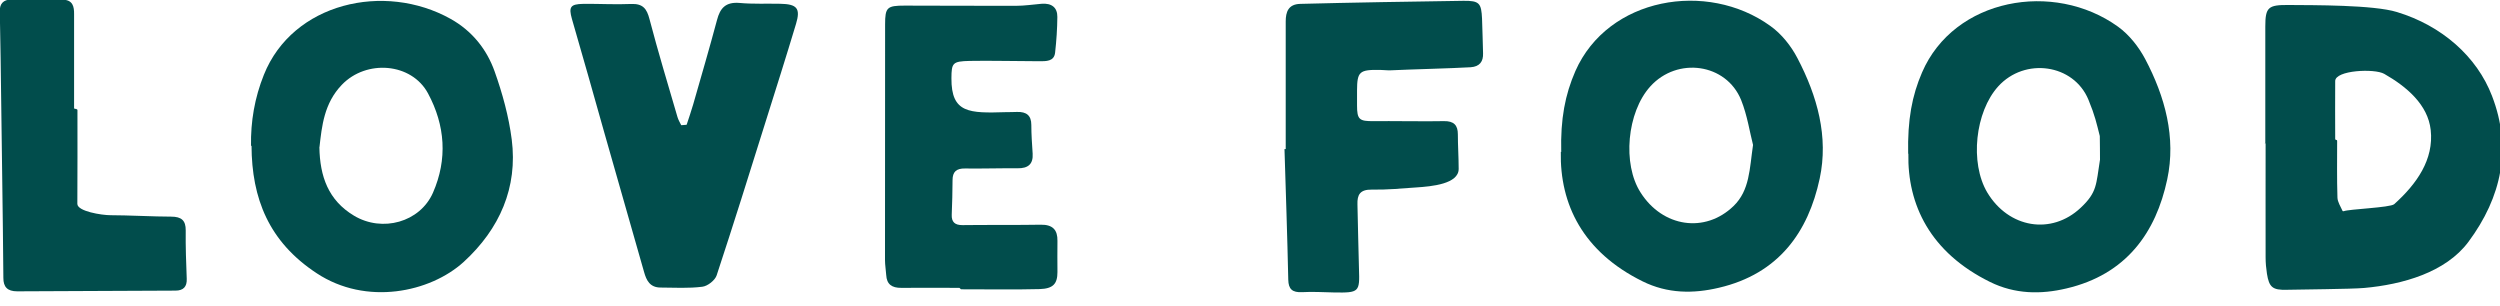
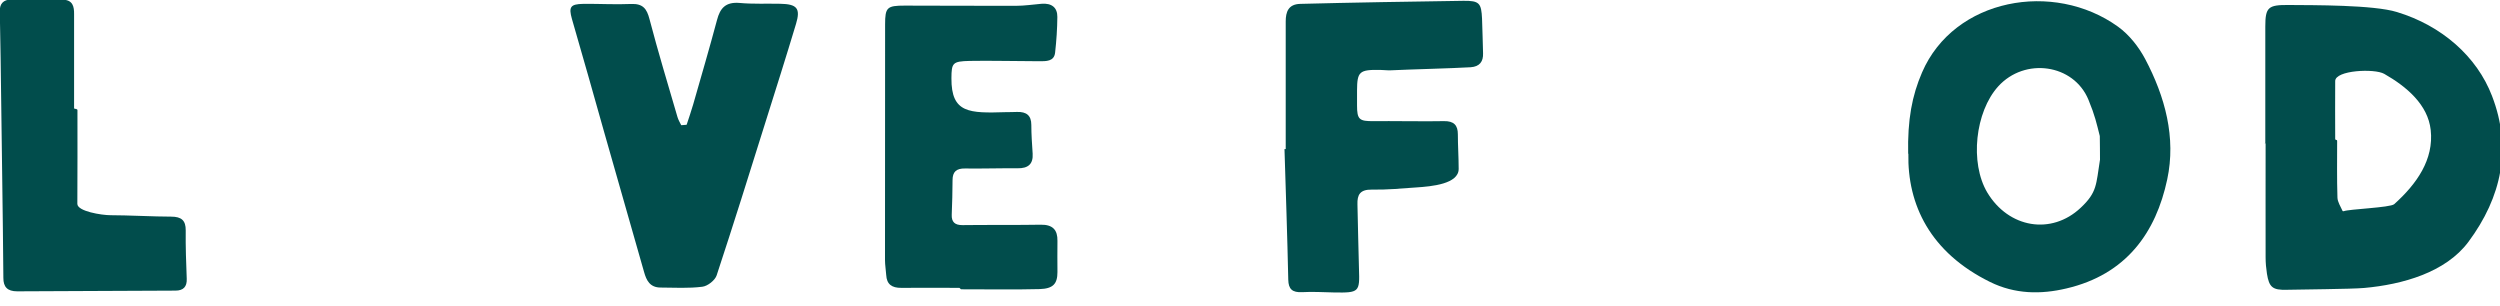
<svg xmlns="http://www.w3.org/2000/svg" width="245" height="30" viewBox="0 0 245 30">
  <g fill="#014d4c">
    <path d="m187 15.1c-0.07-3.38 0.38-5.73 1.36-8 3.14-7.28 12.9-9.02 19.2-4.49 1.11 0.8 2.03 1.98 2.66 3.16 1.97 3.72 3.04 7.72 2.17 11.8-1.11 5.22-4.01 9.33-9.89 10.7-2.49 0.59-5.03 0.57-7.48-0.64-5.84-2.88-8.11-7.55-8-12.6zm18.8 0.56s-0.01-2.32-0.02-2.33c-0.32-1.26-0.47-2-1.11-3.55-1.45-3.52-6.24-4.18-8.84-1.32-2.27 2.5-2.8 7.5-1.08 10.4 2.09 3.49 6.28 4.21 9.16 1.5 1.62-1.52 1.5-2.27 1.88-4.65z" />
-     <path d="m153 14.9c-0.08-3.25 0.38-5.63 1.39-7.94 3.19-7.22 12.9-8.89 19.1-4.42 1.11 0.79 2.04 1.97 2.66 3.16 1.95 3.72 3.06 7.71 2.18 11.8-1.12 5.22-4 9.33-9.88 10.7-2.49 0.59-5.02 0.59-7.48-0.63-5.83-2.88-8.12-7.54-8.01-12.7zm18.8-0.66v-0.03c-0.32-1.23-0.56-2.89-1.17-4.41-1.46-3.59-6.25-4.26-8.9-1.33-2.29 2.53-2.75 7.61-0.95 10.4 2.15 3.39 6.31 4.03 9.11 1.32 1.59-1.54 1.56-3.63 1.91-6z" />
-     <path d="m24.6 14.3c-0.04-2.39 0.35-4.7 1.26-6.97 2.82-7.05 11.8-9.11 18.3-5.48 2.13 1.19 3.55 3.01 4.31 5.14 0.77 2.16 1.39 4.42 1.68 6.68 0.6 4.69-1.17 8.76-4.71 12-3.29 2.99-9.55 4.31-14.4 1.11-4.71-3.09-6.37-7.35-6.39-12.5zm6.7 0.12v0.01c0.05 2.86 0.87 5.19 3.38 6.7 2.79 1.68 6.48 0.64 7.75-2.24 1.44-3.29 1.2-6.6-0.48-9.73-1.61-3.01-6.04-3.36-8.45-0.85-1.74 1.81-1.96 4.05-2.19 6.1z" />
    <path d="m222 14v-11.4c0-1.89 0.28-2.13 2.3-2.11 2.4 0.02 8.31-0.02 10.6 0.69 4.39 1.33 7.84 4.36 9.32 8.23 1.96 5.09 0.96 9.89-2.32 14.3-2.24 3-6.46 4.17-10.2 4.51-1.36 0.12-6.23 0.14-7.59 0.18-1.39 0.04-1.74-0.24-1.95-1.58-0.08-0.52-0.13-1.05-0.13-1.58-0.01-3.73 0-7.46 0-11.2h-0.1zm6.95-0.29c0.05 0 0.09 0.04 0.09 0.09 0 1.85-0.03 3.71 0.03 5.56 0.01 0.43 0.3 0.86 0.49 1.29 0.02 0.05 0.08 0.07 0.12 0.05 0.5-0.21 4.57-0.35 4.95-0.69 2.21-1.98 3.9-4.38 3.58-7.27-0.27-2.48-2.36-4.25-4.55-5.5-0.96-0.55-4.8-0.36-4.81 0.7-0.02 1.89 0 3.79 0 5.68 0 0.05 0.04 0.09 0.09 0.09z" />
    <path d="m67.3 12.2c0.21-0.65 0.44-1.3 0.63-1.96 0.79-2.76 1.6-5.52 2.34-8.29 0.3-1.14 0.83-1.78 2.22-1.66 1.31 0.12 2.64 0.05 3.97 0.08 1.65 0.03 2.01 0.45 1.55 1.97-0.97 3.23-1.99 6.44-3 9.65-1.57 5.02-3.13 10-4.78 15-0.16 0.48-0.88 1.05-1.4 1.11-1.34 0.17-2.72 0.09-4.08 0.08-1.06 0-1.4-0.7-1.63-1.52-1.29-4.55-2.59-9.1-3.88-13.6-1.06-3.75-2.11-7.5-3.19-11.2-0.33-1.17-0.16-1.46 1.1-1.48 1.56-0.02 3.13 0.08 4.69 0.01 1.18-0.05 1.55 0.48 1.81 1.48 0.84 3.21 1.81 6.4 2.74 9.59 0.08 0.28 0.24 0.55 0.37 0.81l0.52-0.04z" />
    <path d="m94.1 28.3s-0.04-0.09-0.09-0.09c-1.89 0-3.79-0.02-5.68 0-0.94 0.01-1.43-0.36-1.48-1.25-0.03-0.49-0.12-0.98-0.12-1.47 0-7.69 0-15.4 0.01-23.1 0-1.67 0.19-1.84 1.92-1.84 3.04 0 7.84 0.03 10.9 0.02 0.84 0 1.68-0.13 2.51-0.2 1-0.08 1.56 0.37 1.55 1.29-0.01 1.17-0.09 2.34-0.22 3.5-0.1 0.88-0.89 0.84-1.58 0.84-1.68 0-5.12-0.07-6.8-0.03-1.67 0.04-1.77 0.19-1.78 1.7-0.02 3.43 1.74 3.43 5.34 3.32 0.36-0.01 0.72 0 1.08-0.02 0.93-0.03 1.41 0.34 1.41 1.27 0 0.94 0.07 1.88 0.13 2.82 0.06 1-0.42 1.45-1.49 1.43-1.12-0.02-4 0.05-5.12 0.02-0.87-0.02-1.24 0.33-1.24 1.14 0 1.13-0.04 2.26-0.08 3.39-0.03 0.71 0.3 1.03 1.07 1.02 1.96-0.03 5.68 0 7.65-0.04 1.2-0.02 1.66 0.53 1.64 1.59-0.02 1.02 0 2.04 0 3.05 0 1.16-0.43 1.63-1.75 1.67-1.97 0.06-5.7 0.02-7.68 0.02-0.05 0-0.09-0.04-0.09-0.09z" />
    <path d="m126 14.7v-12.6c0-0.92 0.25-1.69 1.42-1.72 4.53-0.12 11.5-0.24 16-0.3 1.57-0.02 1.75 0.24 1.82 1.75 0.05 1.13 0.06 2.26 0.1 3.39 0.03 0.81-0.33 1.31-1.22 1.37-1.8 0.11-6.01 0.21-7.81 0.3-0.36 0.02-0.72-0.04-1.08-0.04-2.01-0.03-2.23 0.17-2.24 2.01v1.47c0 1.39 0.22 1.56 1.65 1.54 1.48-0.02 5.38 0.04 6.86 0 0.98-0.02 1.37 0.4 1.37 1.29 0 1.13 0.08 2.26 0.08 3.39 0 1.48-2.64 1.72-4.18 1.82-1.44 0.1-2.88 0.24-4.32 0.21-1.18-0.02-1.45 0.51-1.42 1.45 0.06 2.11 0.08 4.22 0.15 6.33 0.08 2.26 0.02 2.34-2.43 2.3-1.04-0.02-2.09-0.09-3.13-0.03-0.98 0.05-1.35-0.3-1.37-1.22-0.09-4.26-0.24-8.52-0.37-12.8h0.12z" />
    <path d="m7.5 10.7c0.05 0 0.09 0.04 0.09 0.09 0 3.06 0.01 6.12-0.01 9.19 0 0.73 2.38 1.11 3.25 1.11 1.64 0 4.3 0.14 5.94 0.14 1.02 0 1.44 0.38 1.43 1.35-0.02 1.58 0.04 3.17 0.1 4.75 0.03 0.76-0.32 1.15-1.11 1.15-4.09 0.03-11.4 0.04-15.5 0.07-0.97 0-1.36-0.43-1.36-1.31-0.02-3.2-0.07-6.4-0.11-9.61-0.05-3.99-0.1-7.99-0.16-12-0.02-1.51-0.05-3.01-0.08-4.52-0.02-0.73 0.34-1.15 1.13-1.16 1.68 0 3.36 0 5.04 0.02 0.99 0.02 1.12 0.68 1.11 1.42v9.19c0 0.05 0.04 0.09 0.09 0.09h0.1z" />
  </g>
</svg>